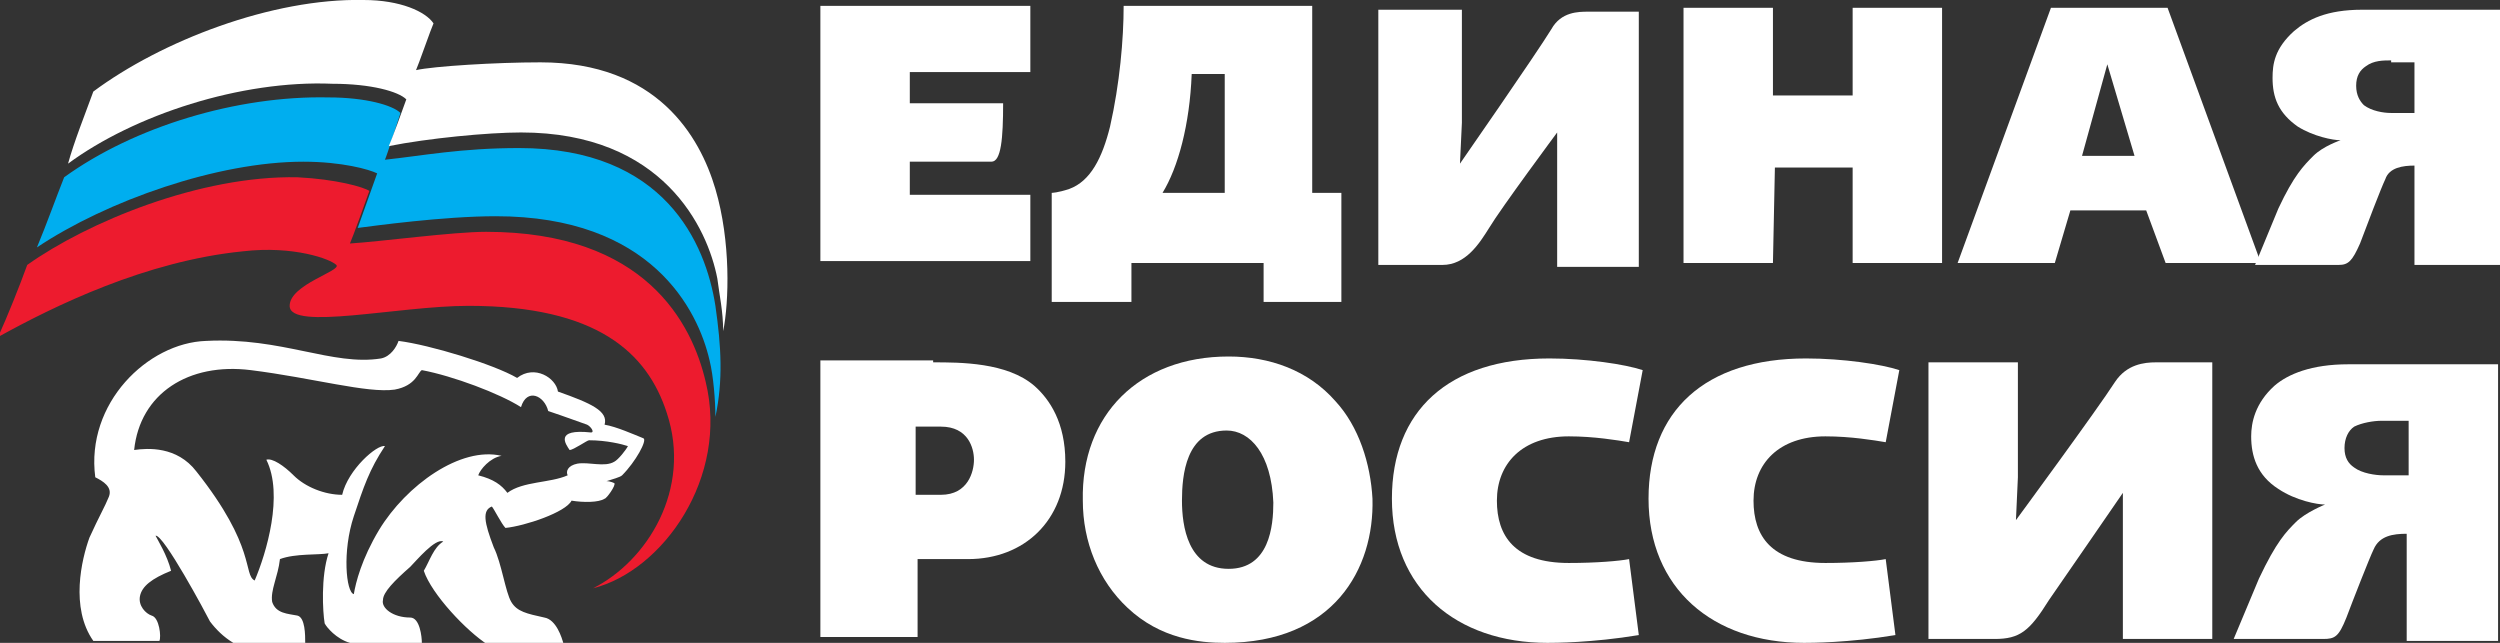
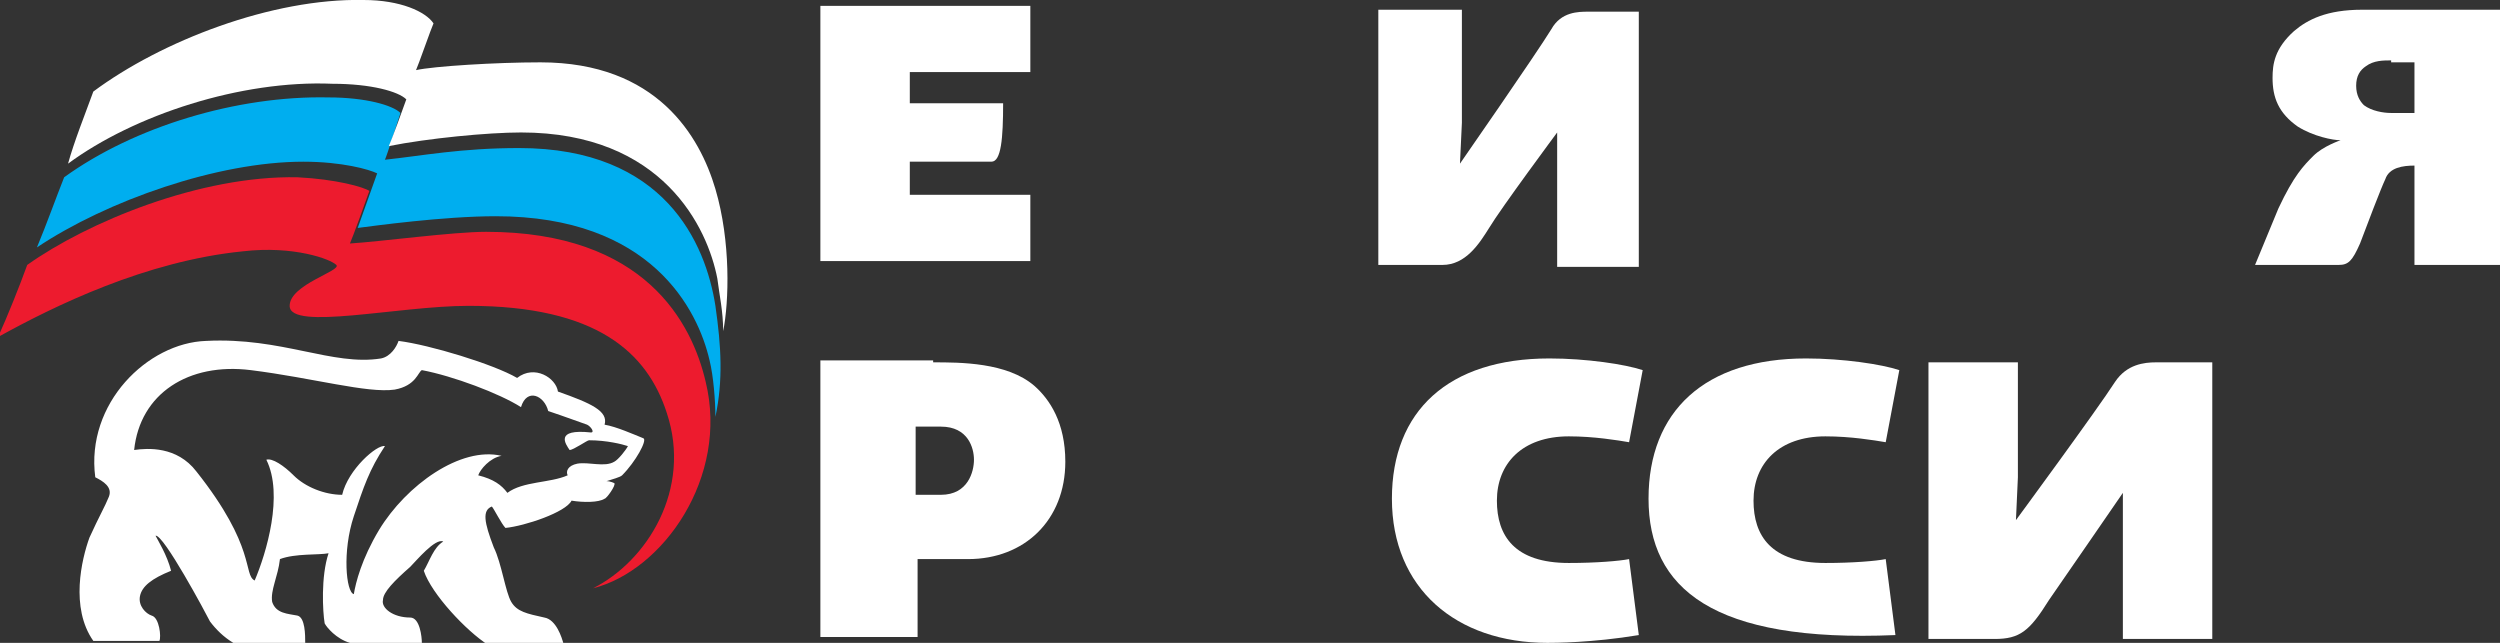
<svg xmlns="http://www.w3.org/2000/svg" width="140" height="36" viewBox="0 0 140 36" fill="none">
  <rect x="0" y="0" width="140" height="36" fill="#333333" stroke="none" />
  <g clip-path="url(#clip0_933_286)">
    <path d="M39.518 21.382C38.756 18.109 36.144 12.982 27.217 12.982C25.366 12.982 21.338 13.527 19.596 13.636C19.705 13.418 20.576 11.018 20.685 10.691C20.358 10.473 18.834 10.036 16.657 9.927C11.213 9.818 4.899 12.436 1.525 14.836C1.089 16.036 0.436 17.673 -0.108 18.873C3.049 17.127 8.165 14.618 13.608 14.073C16.439 13.745 18.508 14.509 18.834 14.836C19.161 15.164 16.221 15.927 16.221 17.127C16.221 18.545 22.318 17.127 26.237 17.127C33.422 17.127 36.252 19.745 37.341 23.127C38.756 27.382 36.252 31.418 33.204 32.945C37.123 31.963 40.825 26.727 39.518 21.382Z" fill="#ED1B2E" />
    <path d="M16.984 9.055C19.161 9.055 20.685 9.491 21.121 9.709C21.012 10.036 20.141 12.436 20.032 12.764C20.903 12.655 24.822 12.109 27.761 12.109C36.471 12.109 39.083 17.345 39.736 20.182C39.954 21.055 40.063 22.473 40.063 23.345C40.499 21.273 40.39 19.418 40.063 17.127C39.519 13.636 37.233 8.291 29.068 8.291C25.802 8.291 23.625 8.727 21.556 8.945C21.665 8.727 22.318 6.655 22.427 6.327C21.992 5.891 20.468 5.455 18.399 5.455C13.282 5.345 7.513 7.091 3.593 9.927C3.158 11.018 2.614 12.545 2.069 13.854C5.988 11.236 12.194 9.055 16.984 9.055Z" fill="#00AEEF" />
    <path d="M57.699 4.036H50.949V5.782H56.175C56.175 7.745 56.066 9.054 55.522 9.054C55.086 9.054 50.949 9.054 50.949 9.054V10.909H57.699V14.618H45.941V0.327H57.699V4.036Z" fill="white" />
-     <path d="M70.762 16.909V14.727H63.36V16.909H58.896V10.8C58.896 10.8 59.223 10.8 59.876 10.582C61.073 10.145 61.727 8.836 62.162 7.091C62.706 4.691 62.924 2.182 62.924 0.327H73.484V10.8H75.117V16.909H70.762ZM66.735 4.145C66.626 6.982 65.972 9.382 65.102 10.8H68.585V4.145H66.735Z" fill="white" />
    <path d="M87.201 14.727V8.727V7.418C87.201 7.418 84.044 11.673 83.391 12.764C82.846 13.636 82.084 14.836 80.778 14.836C79.036 14.836 77.186 14.836 77.186 14.836V0.545H81.866V6.873L81.758 9.164C81.758 9.164 86.003 3.054 86.875 1.636C87.419 0.654 88.398 0.654 88.943 0.654C89.27 0.654 91.773 0.654 91.773 0.654V14.945H87.201" fill="white" />
-     <path d="M99.285 5.345H103.748V0.436H108.756V14.727H103.748V9.382H99.394L99.285 14.727H94.277V0.436H99.285V5.345Z" fill="white" />
-     <path d="M126.61 14.727H121.275L120.187 11.782H115.941L115.07 14.727H109.627L114.853 0.436H121.384L126.61 14.727ZM116.594 8.727H119.533L118.01 3.6L116.594 8.727Z" fill="white" />
    <path d="M135.21 14.727V9.273C134.557 9.273 133.795 9.382 133.577 10.036C133.36 10.473 132.489 12.764 132.162 13.636C131.727 14.618 131.509 14.836 130.965 14.836C129.985 14.836 126.283 14.836 126.283 14.836L127.59 11.673C128.461 9.818 129.005 9.273 129.55 8.727C130.094 8.182 131.073 7.854 131.073 7.854C130.638 7.854 129.55 7.636 128.678 7.091C127.59 6.327 127.263 5.455 127.263 4.364C127.263 3.6 127.372 2.727 128.461 1.745C129.223 1.091 130.311 0.545 132.271 0.545H140V14.836H135.21V14.727ZM133.904 3.382C133.468 3.382 132.924 3.382 132.489 3.709C132.162 3.927 131.945 4.255 131.945 4.8C131.945 5.345 132.162 5.673 132.38 5.891C132.815 6.218 133.468 6.327 133.904 6.327H135.21V3.491H133.904V3.382Z" fill="white" />
    <path d="M118.881 35.782V29.127V27.6C118.881 27.6 115.506 32.509 114.744 33.6C113.655 35.345 113.111 35.782 111.695 35.782C109.736 35.782 107.994 35.782 107.994 35.782V20.291H113.002V26.727L112.893 29.127C112.893 29.127 117.466 22.909 118.445 21.382C119.099 20.4 120.078 20.291 120.731 20.291C121.058 20.291 123.888 20.291 123.888 20.291V35.782H118.881Z" fill="white" />
-     <path d="M134.775 35.782V29.891C134.013 29.891 133.251 30 132.924 30.764C132.707 31.2 131.727 33.709 131.4 34.582C130.965 35.673 130.747 35.782 130.094 35.782C129.005 35.782 125.086 35.782 125.086 35.782L126.502 32.4C127.481 30.327 128.025 29.782 128.57 29.236C129.114 28.691 130.203 28.254 130.203 28.254C129.767 28.254 128.57 28.036 127.59 27.382C126.393 26.618 126.066 25.527 126.066 24.436C126.066 23.673 126.283 22.582 127.372 21.6C128.134 20.945 129.441 20.4 131.509 20.4H139.892V35.891H134.775V35.782ZM133.36 23.564C132.924 23.564 132.271 23.673 131.835 23.891C131.509 24.109 131.292 24.545 131.292 25.091C131.292 25.636 131.509 25.963 131.835 26.182C132.271 26.509 133.033 26.618 133.469 26.618H134.884V23.564H133.36Z" fill="white" />
    <path d="M52.256 20.291C53.78 20.291 56.393 20.291 57.916 21.6C58.788 22.364 59.658 23.673 59.658 25.855C59.658 29.127 57.372 31.309 54.215 31.309H51.385V35.673H45.941V20.182H52.256V20.291ZM51.276 27.709H52.691C54.215 27.709 54.542 26.4 54.542 25.745C54.542 25.091 54.215 23.891 52.691 23.891H51.276V27.709Z" fill="white" />
-     <path d="M74.791 22.473C76.097 23.891 76.75 25.964 76.859 27.927C76.968 31.855 74.682 36 68.585 36C67.17 36 64.993 35.782 63.142 34.036C61.509 32.509 60.638 30.327 60.638 28.036C60.529 23.236 63.795 19.964 68.803 19.964C71.089 19.964 73.266 20.727 74.791 22.473ZM68.694 24.109C66.408 24.109 66.19 26.618 66.19 28.036C66.19 29.454 66.517 31.855 68.803 31.855C71.089 31.855 71.307 29.454 71.307 28.145C71.198 25.418 70.001 24.109 68.694 24.109Z" fill="white" />
    <path d="M91.229 24.764C90.576 24.654 89.269 24.436 87.854 24.436C85.241 24.436 83.826 25.964 83.826 28.036C83.826 30 84.806 31.527 87.854 31.527C89.378 31.527 90.684 31.418 91.229 31.309L91.773 35.564C89.16 36 86.983 36 86.656 36C81.54 36 77.947 32.946 77.947 27.927C77.947 23.018 81.104 20.073 86.766 20.073C88.834 20.073 91.011 20.4 91.991 20.727L91.229 24.764Z" fill="white" />
-     <path d="M105.6 24.764C104.946 24.654 103.64 24.436 102.225 24.436C99.612 24.436 98.197 25.964 98.197 28.036C98.197 30 99.177 31.527 102.225 31.527C103.749 31.527 105.056 31.418 105.6 31.309L106.144 35.564C103.531 36 101.354 36 101.027 36C95.911 36 92.318 32.946 92.318 27.927C92.318 23.018 95.475 20.073 101.136 20.073C103.205 20.073 105.382 20.4 106.362 20.727L105.6 24.764Z" fill="white" />
+     <path d="M105.6 24.764C104.946 24.654 103.64 24.436 102.225 24.436C99.612 24.436 98.197 25.964 98.197 28.036C98.197 30 99.177 31.527 102.225 31.527C103.749 31.527 105.056 31.418 105.6 31.309L106.144 35.564C95.911 36 92.318 32.946 92.318 27.927C92.318 23.018 95.475 20.073 101.136 20.073C103.205 20.073 105.382 20.4 106.362 20.727L105.6 24.764Z" fill="white" />
    <path d="M40.062 10.582C39.192 7.636 36.797 3.491 30.265 3.491C27.761 3.491 24.277 3.709 23.297 3.927C23.406 3.709 24.168 1.527 24.277 1.309C23.842 0.654 22.426 -8.31955e-05 20.358 -8.31955e-05C15.241 -0.109 9.036 2.291 5.226 5.127C4.79 6.327 4.137 7.964 3.811 9.164C7.512 6.436 13.499 4.473 18.616 4.691C20.793 4.691 22.317 5.127 22.753 5.564C22.644 5.891 21.882 7.964 21.773 8.182C23.951 7.745 27.325 7.418 29.176 7.418C37.123 7.418 39.627 12.764 40.171 15.6C40.28 16.473 40.498 17.454 40.498 18.545C40.825 16.909 40.933 13.527 40.062 10.582Z" fill="white" />
    <path d="M36.035 24.546C35.49 24.327 34.511 23.891 33.857 23.782C34.075 23.018 33.095 22.582 31.245 21.927C31.136 21.164 29.938 20.4 28.958 21.164C27.652 20.4 24.059 19.309 22.318 19.091C22.209 19.418 21.882 19.964 21.338 20.073C18.616 20.509 15.786 18.873 11.54 19.091C8.274 19.2 4.79 22.582 5.335 26.727C5.77 26.945 6.315 27.273 6.097 27.818C5.879 28.364 5.553 28.909 5.008 30.109C4.573 31.309 3.92 34.036 5.226 35.891H8.927C9.036 35.673 8.927 34.582 8.492 34.473C8.165 34.364 7.73 33.927 7.839 33.382C7.948 32.836 8.492 32.4 9.581 31.964C9.363 31.091 8.819 30.218 8.71 30C9.145 29.891 11.54 34.364 11.758 34.8C12.084 35.236 12.52 35.673 13.064 36H17.092C17.092 35.564 17.092 34.582 16.657 34.473C16.112 34.364 15.459 34.364 15.242 33.709C15.133 33.055 15.568 32.291 15.677 31.309C16.548 30.982 17.854 31.091 18.399 30.982C17.963 32.291 18.072 34.255 18.181 34.909C18.29 35.127 18.834 35.782 19.596 36H23.624C23.624 35.673 23.515 34.582 22.971 34.582C21.991 34.582 21.338 34.036 21.447 33.6C21.447 33.164 22.1 32.509 22.971 31.745C23.297 31.418 24.386 30.109 24.822 30.327C24.277 30.655 24.059 31.418 23.733 31.964C24.168 33.273 26.128 35.346 27.326 36.109H31.571C31.462 35.673 31.136 34.691 30.483 34.582C29.503 34.364 28.958 34.255 28.632 33.709C28.305 33.164 28.087 31.527 27.652 30.655C27.108 29.236 26.999 28.582 27.543 28.364C27.652 28.473 28.087 29.346 28.305 29.564C29.394 29.455 31.68 28.691 32.007 28.036C32.66 28.145 33.531 28.145 33.857 27.927C33.966 27.927 34.511 27.164 34.402 27.055C34.402 27.055 34.184 26.945 33.966 26.945C34.293 26.836 34.728 26.727 34.837 26.618C35.599 25.855 36.252 24.655 36.035 24.546ZM34.402 25.855C33.857 26.182 32.986 25.855 32.333 25.964C31.789 26.073 31.68 26.4 31.789 26.618C30.809 27.055 29.285 26.945 28.414 27.6C28.087 27.164 27.652 26.836 26.781 26.618C26.89 26.291 27.434 25.636 28.087 25.527C25.801 24.982 22.753 27.164 21.229 29.673C20.249 31.309 19.923 32.618 19.814 33.273C19.378 33.164 19.161 30.873 19.814 28.909C20.358 27.273 20.685 26.291 21.556 24.982C21.12 24.873 19.487 26.291 19.161 27.709C18.181 27.709 17.092 27.273 16.439 26.618C15.895 26.073 15.242 25.636 14.915 25.745C15.895 27.709 14.915 30.982 14.262 32.509C13.608 32.182 14.371 30.655 10.996 26.4C9.907 24.982 8.274 25.091 7.512 25.2C7.839 22.036 10.56 20.291 14.044 20.727C17.528 21.164 20.576 22.036 22.1 21.818C23.297 21.6 23.406 20.836 23.624 20.727C25.366 21.055 27.979 22.036 29.176 22.8C29.503 21.709 30.483 22.145 30.7 23.018C31.68 23.346 32.551 23.673 32.878 23.782C33.095 23.891 33.313 24.218 33.095 24.218C31.027 24 31.68 24.873 31.898 25.2C32.115 25.2 32.878 24.655 32.986 24.655C33.966 24.655 34.837 24.873 35.164 24.982C35.055 25.2 34.619 25.745 34.402 25.855Z" fill="white" />
  </g>
  <defs>
    <clipPath id="clip0_933_286">
      <rect width="140" height="36" fill="white" />
    </clipPath>
  </defs>
</svg>